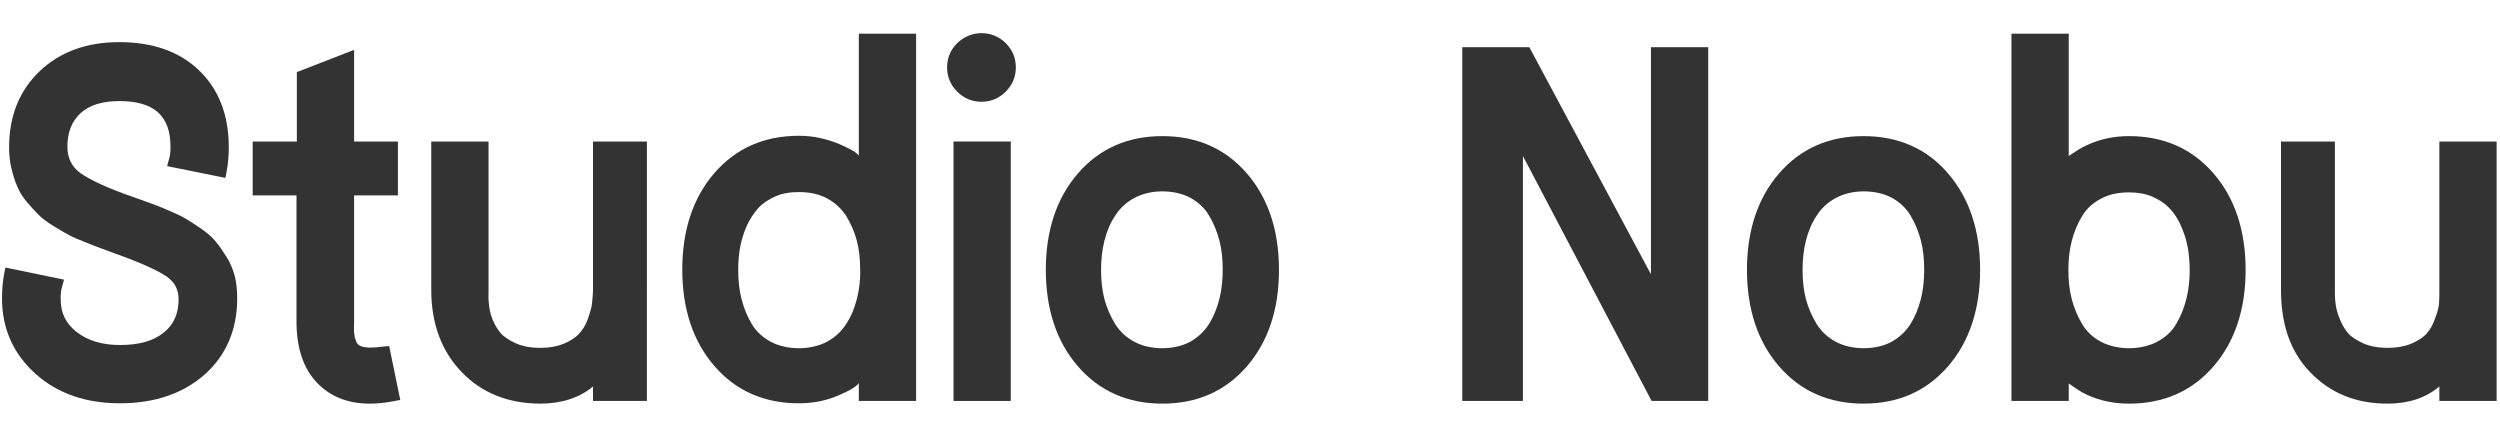
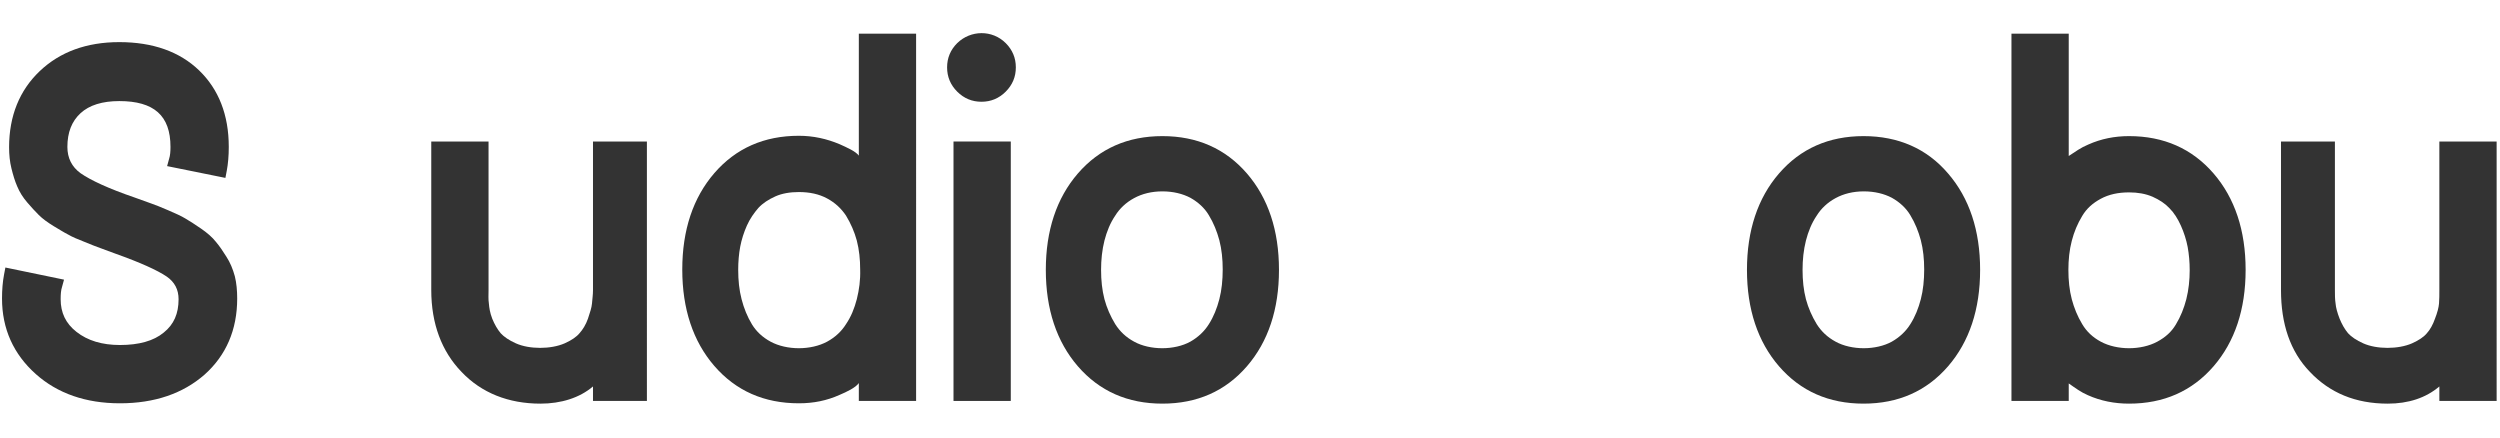
<svg xmlns="http://www.w3.org/2000/svg" version="1.1" id="Layer_1" x="0px" y="0px" viewBox="0 0 742 130" style="enable-background:new 0 0 742 130;" xml:space="preserve">
  <style type="text/css">
        	.st0{fill:#333;}
          #all-day .part-content {
            padding: 0 0 60px;
          }
          #all-day .part-content .project .img-wrapper {
             -webkit-transition: transform 200ms ease-in-out; /* Safari */
              transition: transform 200ms ease-in-out;
              transform: scale(1);
          }

          #all-day .part-content .project:hover .img-wrapper {
            -webkit-transform: scale(1.2);
            -moz-transform: scale(1.2);
            -ms-transform: scale(1.2);
            -o-transform: scale(1.2);
            transform: scale(1.2);
             -webkit-transition: transform 200ms ease-in-out; /* Safari */
             transition: transform 200ms ease-in-out;
             z-index: 10;
          }
        </style>
  <g id="XMLID_1_">
    <path id="XMLID_2_" class="st0" d="M67.2,76.2c-1-1.6-2-3.1-3.1-4.4c-1.1-1.4-2.6-2.7-4.5-4c-1.7-1.2-3.2-2.1-4.5-2.9           c-1.3-0.8-3.1-1.6-5.2-2.5c-2.1-0.9-3.8-1.6-5-2l-5-1.8l0,0c-7.6-2.6-13-5.1-16-7.2c-2.6-1.9-3.9-4.5-3.9-7.8c0-4.3,1.3-7.6,3.9-10           c2.6-2.4,6.5-3.6,11.5-3.6c10.3,0,15.2,4.3,15.2,13.6c0,1.4-0.1,2.6-0.4,3.5l-0.6,2.2l17.3,3.5l0.4-2.1c0.4-2.1,0.6-4.5,0.6-7.1           c0-9.5-3-17.1-8.8-22.7c-5.8-5.6-13.8-8.4-23.7-8.4c-9.7,0-17.6,2.9-23.6,8.6c-6,5.7-9.1,13.3-9.1,22.6c0,2.2,0.2,4.3,0.7,6.3           c0.5,2,1,3.7,1.7,5.3c0.7,1.7,1.7,3.3,3,4.8c1.2,1.4,2.3,2.6,3.4,3.7c1.1,1.1,2.6,2.2,4.4,3.3c1.7,1,3.1,1.9,4.3,2.5           c1.2,0.7,2.8,1.4,4.9,2.2c1.9,0.8,3.5,1.4,4.6,1.8c1.1,0.4,2.7,1,4.6,1.7c7.3,2.6,12.4,4.9,15.2,6.8c2.3,1.6,3.5,3.8,3.5,6.7           c0,4.3-1.4,7.5-4.4,9.9c-3,2.5-7.4,3.7-13,3.7c-5.3,0-9.6-1.3-12.9-3.9c-3.2-2.5-4.7-5.7-4.7-9.7c0-1.5,0.1-2.7,0.4-3.6l0.6-2.2           L1.6,79.4l-0.4,2.1c-0.4,2.1-0.6,4.5-0.6,7.1c0,9,3.4,16.5,10,22.4c6.5,5.8,14.9,8.7,25,8.7c10.3,0,18.7-2.9,25.1-8.5           c6.4-5.7,9.7-13.3,9.7-22.6c0-2.3-0.2-4.6-0.7-6.6C69.1,79.8,68.3,77.9,67.2,76.2z" />
-     <path id="XMLID_22_" class="st0" d="M113.4,102.9c-2.1,0.3-5.2,0.5-6.6-0.3c-0.5-0.3-0.9-0.7-1.1-1.3c-0.4-0.9-0.5-1.7-0.6-2.5           c-0.1-0.9,0-2,0-3.4V58h13V42h-13V14.8l-17,6.6V42H75v16h13v37.4c0,7.8,2,13.8,5.9,18c3.9,4.2,9.2,6.4,15.8,6.4           c2.1,0,4.4-0.2,7-0.7l2.1-0.4l-3.3-16L113.4,102.9z" />
    <path id="XMLID_23_" class="st0" d="M176,86.1c0,1.4-0.2,2.7-0.3,4c-0.1,1.2-0.6,2.7-1.2,4.5c-0.6,1.7-1.5,3.2-2.5,4.3           c-0.9,1.1-2.4,2.1-4.4,3c-4.1,1.8-10.5,1.8-14.5,0c-2-0.9-3.5-1.9-4.5-3c-1-1.2-1.8-2.6-2.5-4.3c-0.7-1.8-0.9-3.3-1-4.5           c-0.2-1.3-0.1-2.6-0.1-4V42h-17v44.1c0,10,3.1,18.2,9,24.3c5.9,6.2,13.9,9.4,23.4,9.4c6.1,0,11.6-1.7,15.6-5.1v4.3h16V42h-16V86.1z           " />
    <path id="XMLID_26_" class="st0" d="M255,46.3c-1-1.4-3.6-2.5-5.8-3.5c-3.8-1.6-7.8-2.5-12.1-2.5c-10.3,0-18.7,3.7-25.1,11.1           c-6.3,7.3-9.5,16.9-9.5,28.6c0,11.7,3.2,21.3,9.5,28.6c6.4,7.4,14.8,11.1,25.1,11.1c4.4,0,8.3-0.8,12.1-2.5           c2.1-0.9,4.7-2.1,5.7-3.5v5.3h17V10h-17V46.3z M254.3,88.8c-0.7,2.7-1.7,5.2-3.2,7.4c-1.3,2.1-3.2,3.9-5.6,5.2           c-4.8,2.6-12,2.6-16.8,0c-2.4-1.3-4.2-3-5.5-5.1c-1.4-2.3-2.4-4.8-3.1-7.5c-0.7-2.7-1-5.6-1-8.7c0-2.4,0.2-4.8,0.6-6.9           c0.4-2.1,1.1-4.3,2-6.3c0.9-2,2.1-3.7,3.4-5.2c1.3-1.4,3-2.5,5-3.4c2-0.9,4.4-1.3,7-1.3c3.2,0,6,0.6,8.4,1.9c2.4,1.3,4.2,3,5.6,5.1           c1.4,2.3,2.5,4.8,3.2,7.4c0.7,2.7,1,5.6,1,8.6C255.4,83.1,255,86,254.3,88.8z" />
    <path id="XMLID_27_" class="st0" d="M284.1,12.8c-2,2-3,4.4-3,7.2c0,2.8,1,5.2,3,7.2c2,2,4.4,3,7.2,3c2.8,0,5.2-1,7.2-3           c2-2,3-4.4,3-7.2c0-2.8-1-5.2-3-7.2C294.5,8.8,288.1,8.9,284.1,12.8z" />
    <rect id="XMLID_28_" x="283" y="42" class="st0" width="17" height="77" />
    <path id="XMLID_31_" class="st0" d="M345,40.4c-10.3,0-18.7,3.7-25.1,11.1c-6.3,7.3-9.5,16.9-9.5,28.6c0,11.7,3.2,21.3,9.5,28.6           c6.4,7.4,14.8,11.1,25.1,11.1s18.7-3.7,25.1-11.1c6.3-7.3,9.5-16.9,9.5-28.6c0-11.7-3.2-21.3-9.5-28.6           C363.7,44.1,355.3,40.4,345,40.4z M361.9,88.8c-0.7,2.7-1.7,5.2-3.1,7.4c-1.3,2.1-3.2,3.9-5.5,5.2c-4.7,2.6-12,2.6-16.7,0           c-2.4-1.3-4.2-3-5.6-5.2c-1.4-2.3-2.5-4.8-3.2-7.4c-0.7-2.7-1-5.6-1-8.7c0-3,0.3-5.9,1-8.7c0.7-2.7,1.7-5.2,3.2-7.4           c1.3-2.1,3.2-3.9,5.6-5.2c2.4-1.3,5.2-2,8.4-2c3.2,0,6,0.7,8.3,1.9c2.3,1.3,4.2,3,5.5,5.2c1.4,2.3,2.4,4.8,3.1,7.4           c0.7,2.7,1,5.6,1,8.7C362.9,83.1,362.6,86.1,361.9,88.8z" />
-     <polygon id="XMLID_32_" class="st0" points="490,81.4 453.9,14 434,14 434,119 452,119 452,46.3 490.2,119 507,119 507,14 490,14           " />
    <path id="XMLID_35_" class="st0" d="M553.1,40.4c-10.3,0-18.7,3.7-25.1,11.1c-6.3,7.3-9.5,16.9-9.5,28.6c0,11.7,3.2,21.3,9.5,28.6           c6.4,7.4,14.8,11.1,25.1,11.1s18.7-3.7,25.1-11.1c6.3-7.3,9.5-16.9,9.5-28.6c0-11.7-3.2-21.3-9.5-28.6           C571.9,44.1,563.4,40.4,553.1,40.4z M570.1,88.8c-0.7,2.7-1.7,5.2-3.1,7.4c-1.3,2.1-3.2,3.9-5.5,5.2c-4.7,2.6-12,2.6-16.7,0           c-2.4-1.3-4.2-3-5.6-5.2c-1.4-2.3-2.5-4.8-3.2-7.4c-0.7-2.7-1-5.6-1-8.7c0-3,0.3-5.9,1-8.7c0.7-2.7,1.7-5.2,3.2-7.4           c1.3-2.1,3.2-3.9,5.6-5.2c2.4-1.3,5.2-2,8.4-2c3.2,0,6,0.7,8.3,1.9c2.3,1.3,4.2,3,5.5,5.2c1.4,2.3,2.4,4.8,3.1,7.4           c0.7,2.7,1,5.6,1,8.7C571.1,83.1,570.8,86.1,570.1,88.8z" />
    <path id="XMLID_38_" class="st0" d="M631.9,40.4c-4.3,0-8.3,0.8-12.1,2.5c-2.2,0.9-3.8,2.1-5.8,3.4V10h-17v109h17v-5.2           c2,1.4,3.6,2.6,5.7,3.5c3.8,1.7,7.9,2.5,12.2,2.5c10.3,0,18.7-3.7,25.1-11.1c6.3-7.3,9.5-16.9,9.5-28.6c0-11.7-3.2-21.3-9.5-28.6           C650.6,44.1,642.2,40.4,631.9,40.4z M648.9,88.8c-0.7,2.7-1.7,5.2-3.1,7.5c-1.3,2.2-3.1,3.8-5.5,5.1c-4.8,2.6-12,2.6-16.8,0           c-2.4-1.3-4.2-3-5.5-5.2c-1.4-2.3-2.4-4.8-3.1-7.4c-0.7-2.7-1-5.6-1-8.7c0-3,0.3-5.9,1-8.6c0.7-2.7,1.7-5.1,3.1-7.4           c1.3-2.2,3.1-3.8,5.5-5.1c2.4-1.3,5.2-1.9,8.4-1.9c2.6,0,4.9,0.4,7,1.3c2,0.9,3.7,2,5,3.4c1.4,1.4,2.5,3.2,3.4,5.2           c0.9,2,1.6,4.2,2,6.3c0.4,2.2,0.6,4.5,0.6,6.9C649.9,83.1,649.6,86,648.9,88.8z" />
    <path id="XMLID_39_" class="st0" d="M724,42v44.1c0,1.4,0,2.7-0.1,4c-0.1,1.2-0.5,2.7-1.2,4.5c-0.6,1.7-1.4,3.2-2.4,4.3           c-0.9,1.1-2.4,2.1-4.4,3c-4.1,1.8-10.5,1.8-14.5,0c-2-0.9-3.5-1.9-4.5-3c-1-1.2-1.8-2.6-2.5-4.3c-0.7-1.8-1.1-3.3-1.2-4.5           c-0.2-1.3-0.2-2.6-0.2-4V42h-16v44.1c0,10,2.7,18.2,8.6,24.3c5.9,6.2,13.5,9.4,23.1,9.4c6.1,0,11.3-1.7,15.3-5.1v4.3h17V42H724z" />
  </g>
</svg>